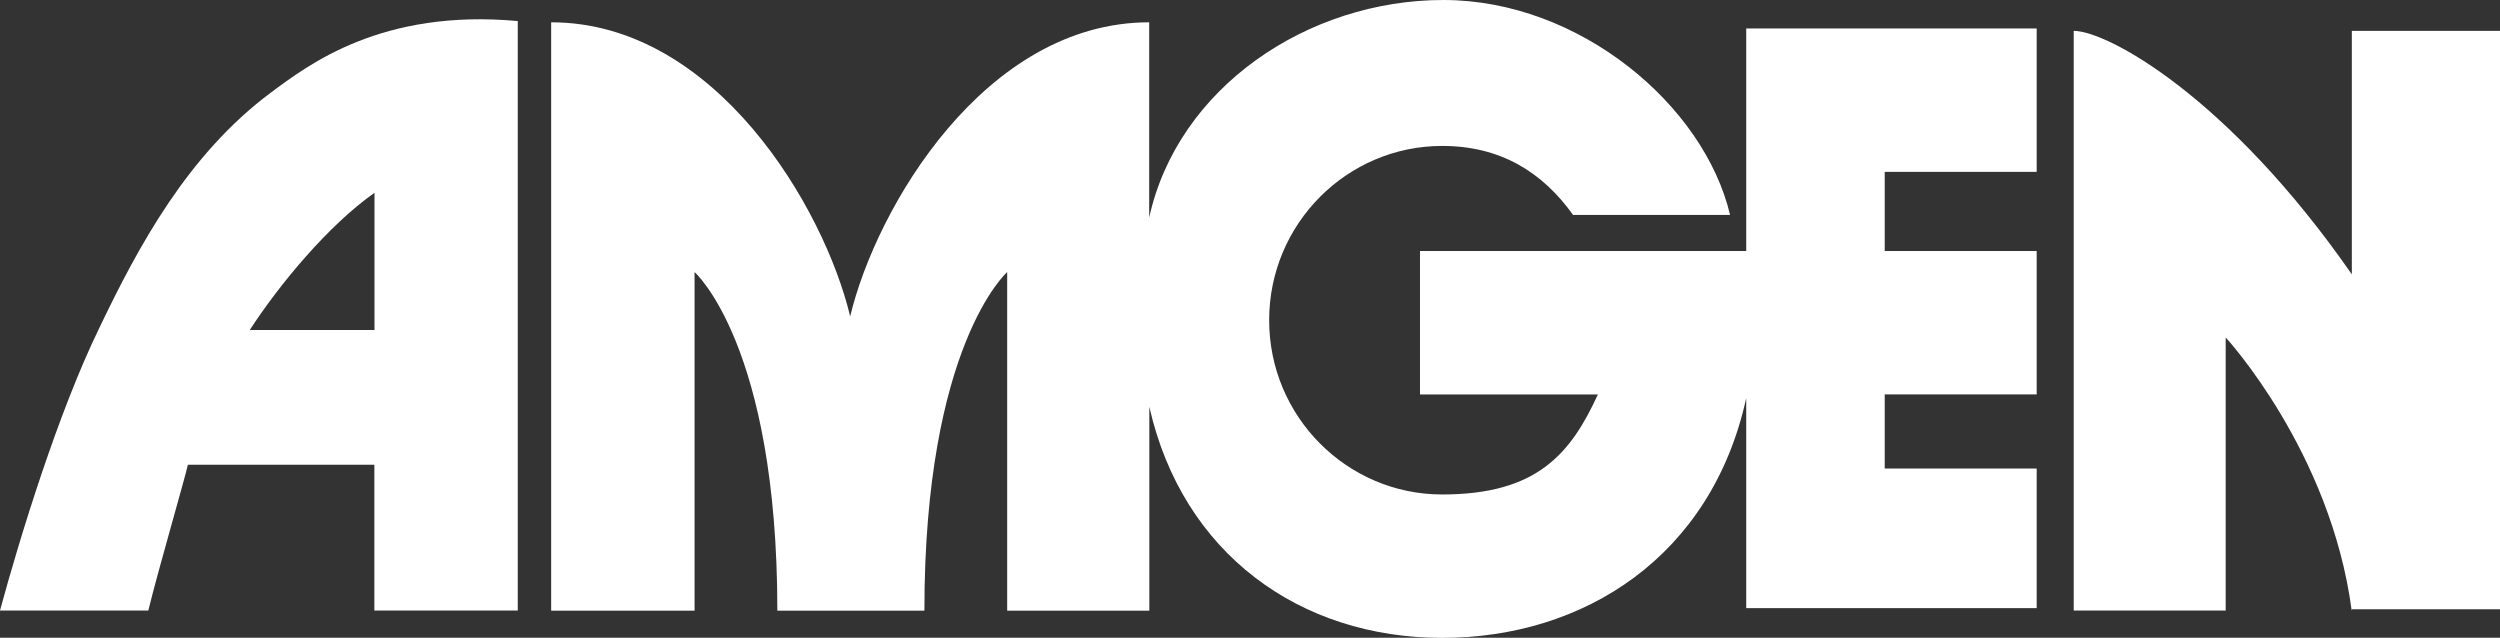
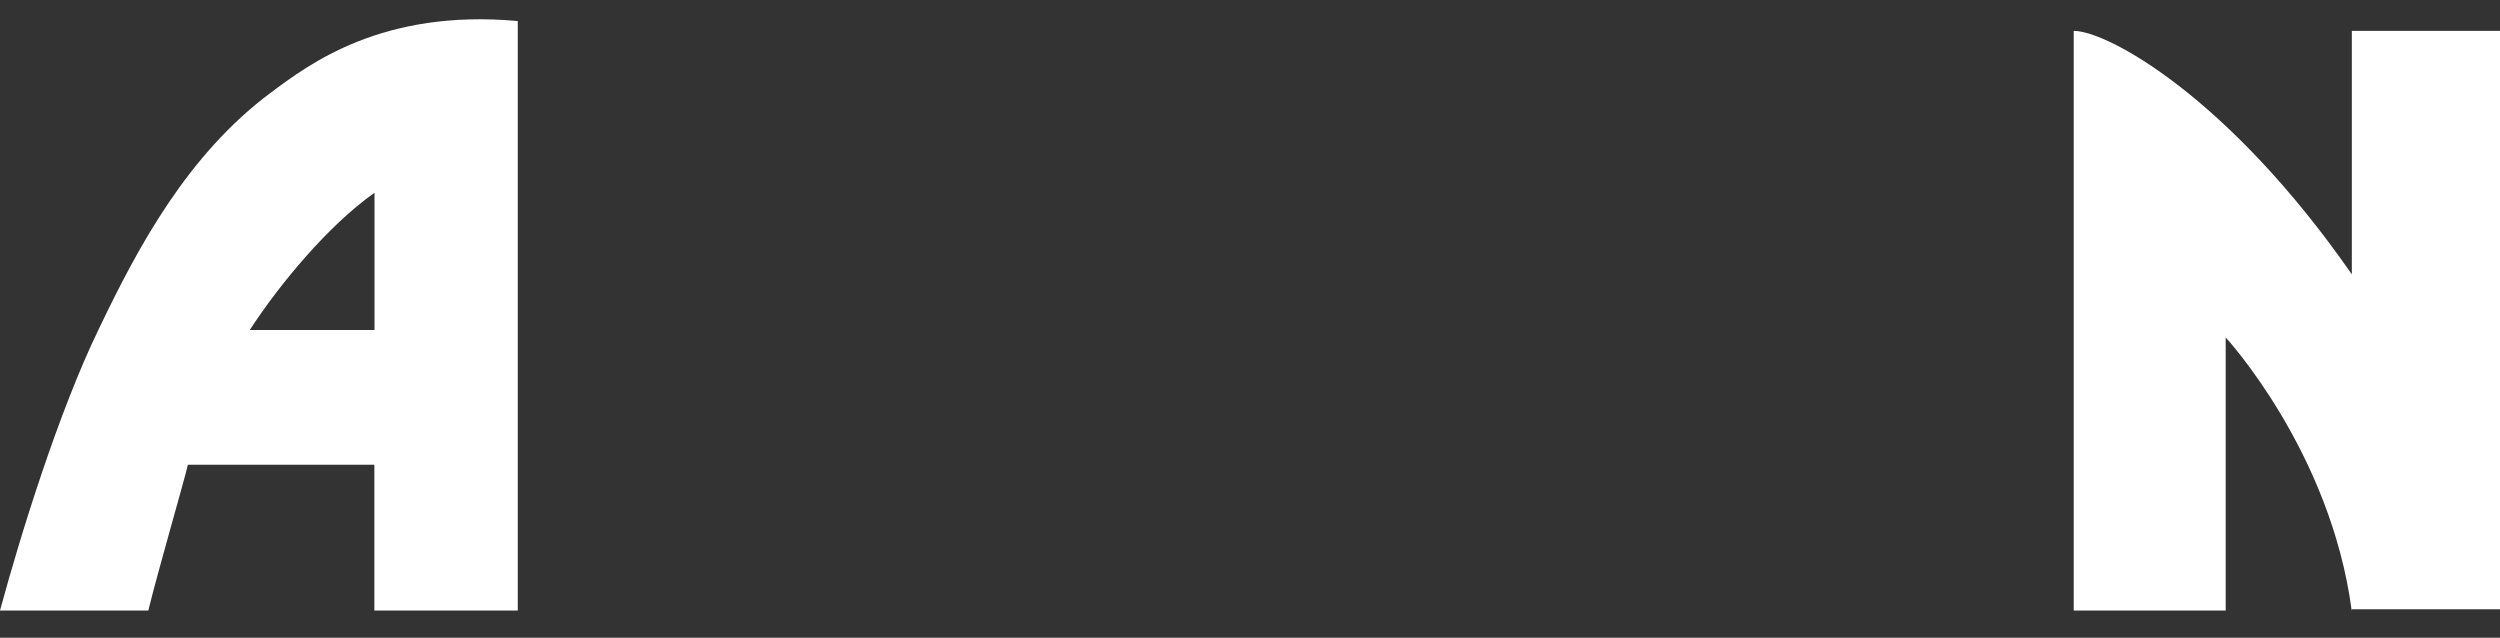
<svg xmlns="http://www.w3.org/2000/svg" id="Layer_1" version="1.1" viewBox="0 0 1781.7 454.5">
  <rect x="0" y="0" width="1781.7" height="454.5" fill="#333333" stroke="none" />
  <defs>
    <style>
      .st0 {
        fill: #fff;
      }
    </style>
  </defs>
-   <path class="st0" d="M1121.2,153.3c-22-30.8-52-49.3-93.4-49.3-67.8,0-123.3,55.5-123.3,124.2s55.5,124.2,123.3,124.2,91.6-29.1,111-71.3h-126.8v-102.2h232.5V20.3h207v102.2h-108.3v56.4h108.3v102.2h-108.3v52.8h108.3v99.5c3.5,0-207,0-207,0v-149.7c-24.7,112.7-115.4,170.9-216.7,170.9s-185-59.9-208.7-164.7v145.3h-101.3v-241.3s-59,52-59,241.3h-104.8c0-189.4-59-241.3-59-241.3v241.3h-102.2V15.9c117.1,0,194.6,132.1,213.1,209.6,18.5-77.5,96-209.6,213.1-209.6v139.2C839.3,62.5,931.8,0,1028.7,0s185.8,74.9,204.3,153.2h-111.9Z" />
  <path class="st0" d="M1676,435.1c-15-113.6-89.8-194.6-89.8-194.6v194.6h-108.3V22c23.8,0,110.1,46.7,198.2,173.5V22h105.7v412.2h-105.7v.9h0Z" />
  <path class="st0" d="M133.9,331.2c-2.6,11.5-21.1,74.9-28.2,103.9H0c14.1-52,41.4-140.9,70.5-200.8,28.2-59,63.4-124.2,122.4-168.2,27.3-20.3,79.3-59.9,176.1-51.1v420.1h-102.2v-103.9h-133,0ZM266.9,235.2v-97.8c-32.6,22.9-67.8,65.2-88.9,97.8h88.9Z" />
</svg>